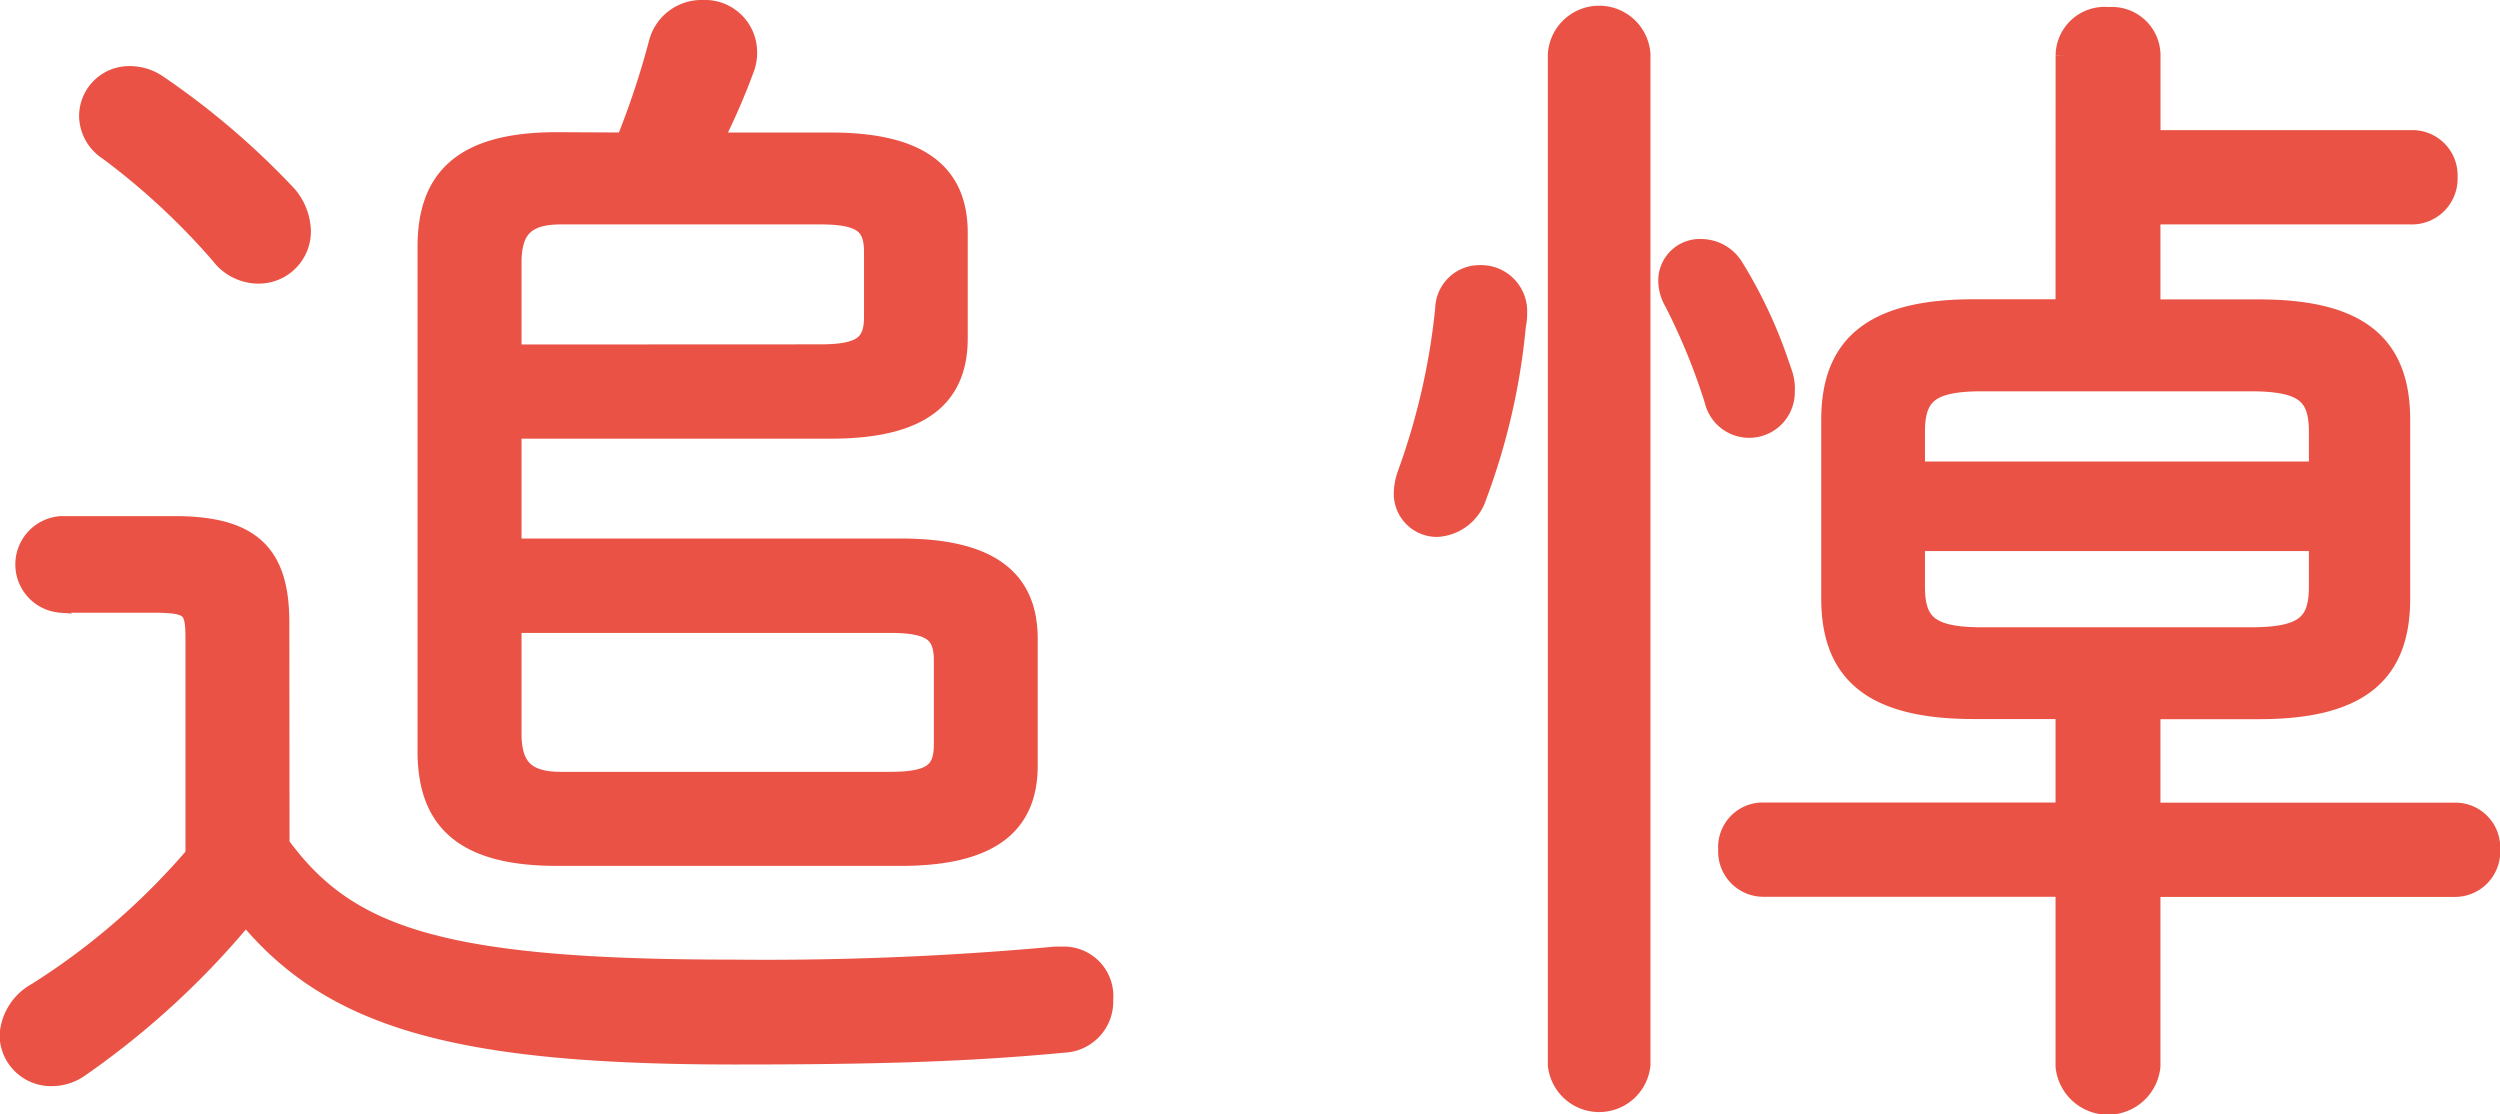
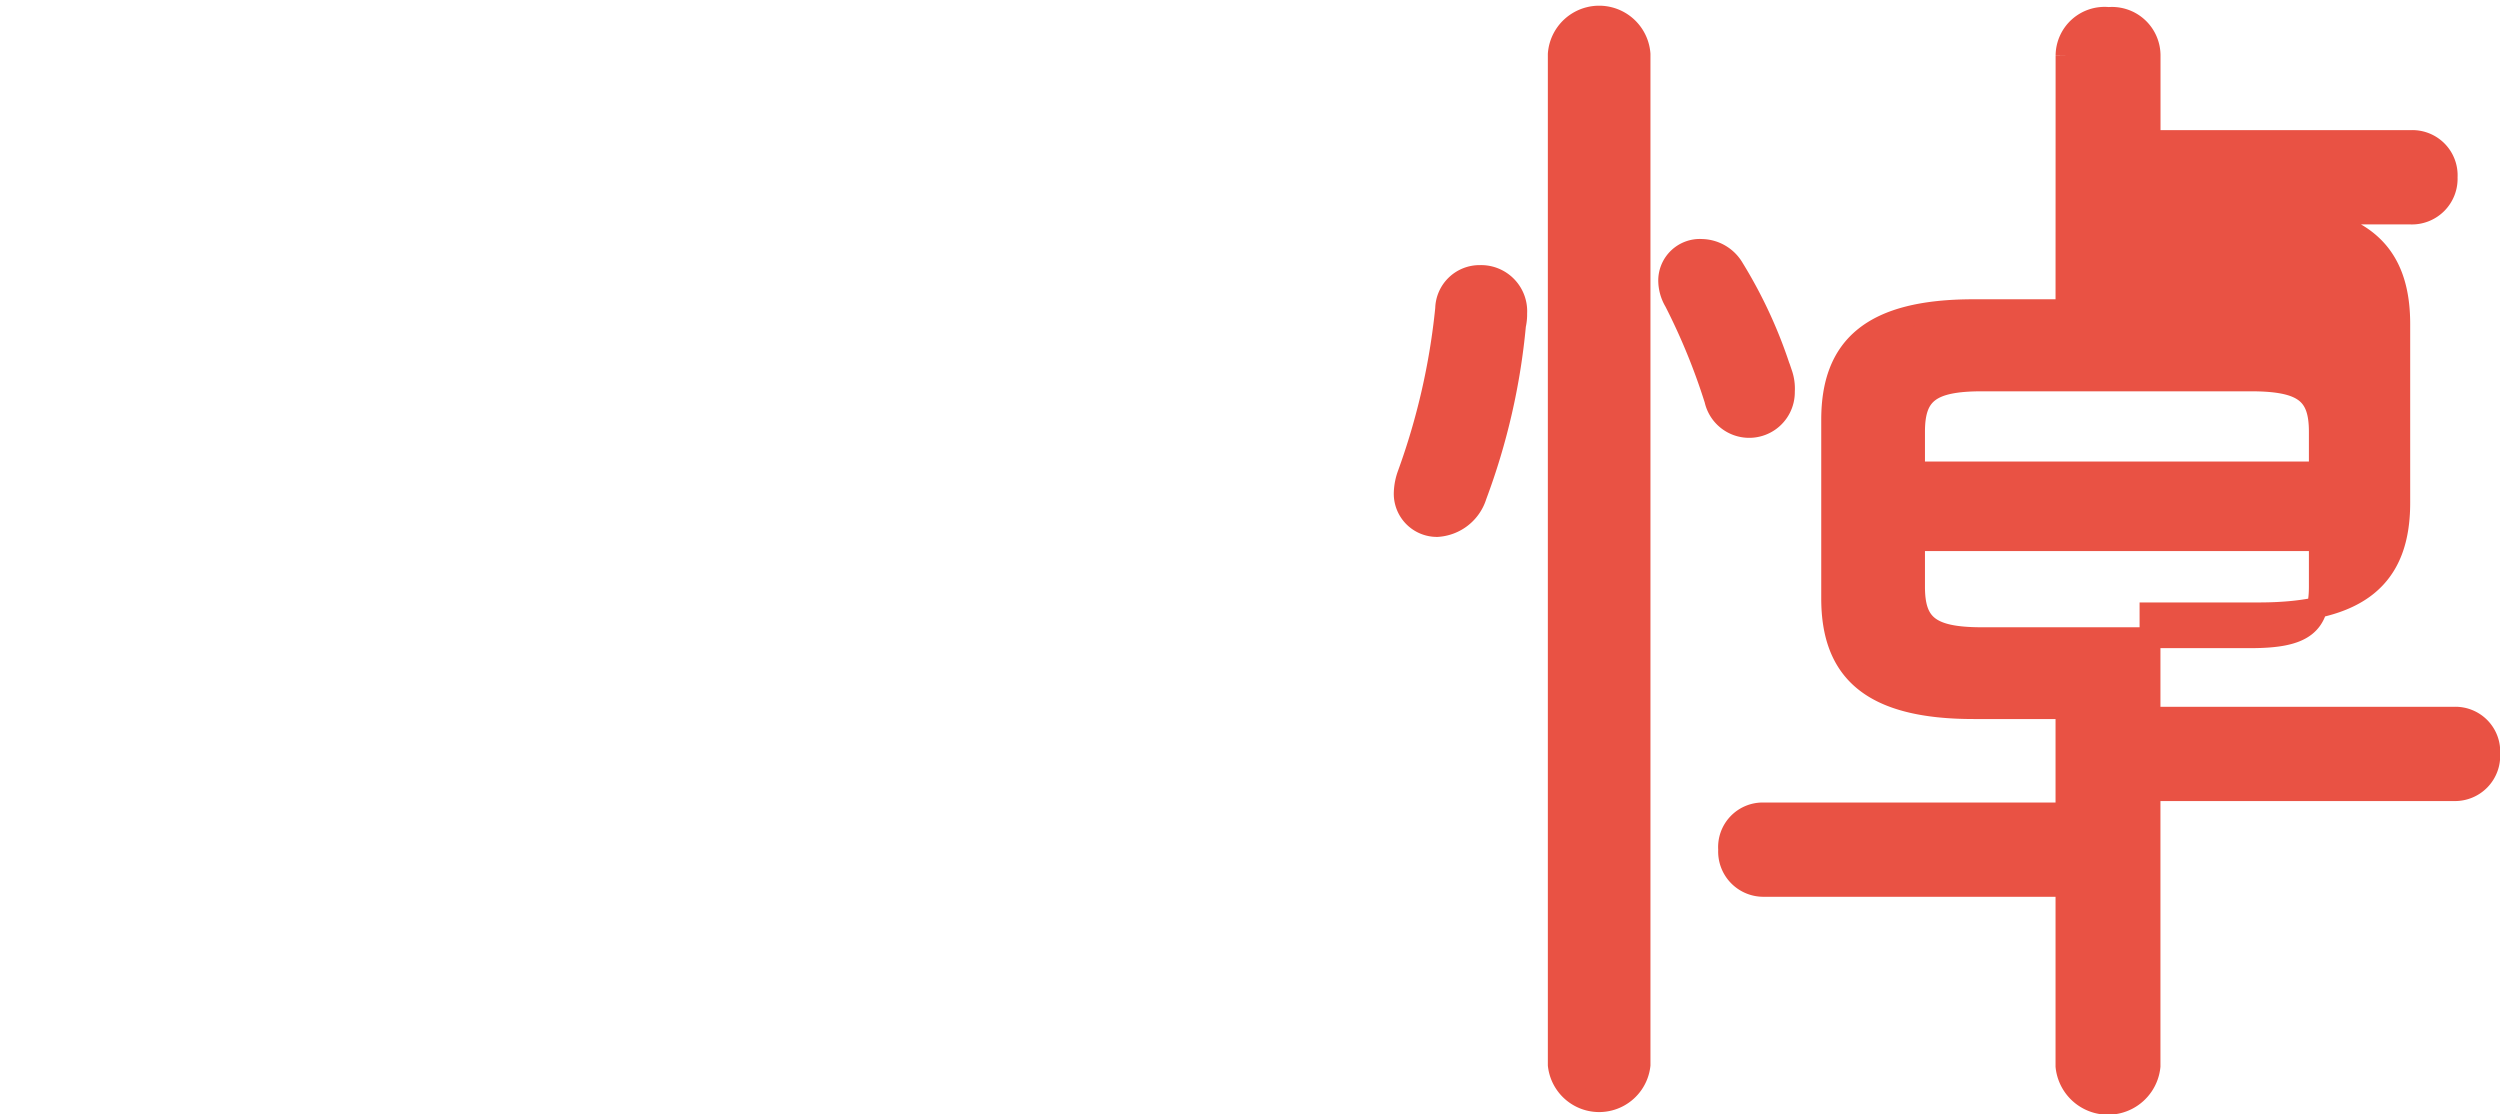
<svg xmlns="http://www.w3.org/2000/svg" width="35.937" height="16.02" viewBox="0 0 35.937 16.02">
  <g id="グループ_464" data-name="グループ 464" transform="translate(-934.394 -507.773)">
    <g id="グループ_463" data-name="グループ 463">
-       <path id="パス_1506" data-name="パス 1506" d="M938.406,519.917c.953,1.31,2.263,1.8,6.5,1.8a45.692,45.692,0,0,0,4.662-.187h.1a.561.561,0,0,1,.578.612.585.585,0,0,1-.562.613c-1.412.135-2.773.17-4.729.17-3.981,0-5.8-.511-7.027-2.025a11.831,11.831,0,0,1-2.382,2.2.687.687,0,0,1-.408.136.589.589,0,0,1-.6-.578.747.747,0,0,1,.392-.613,10.067,10.067,0,0,0,2.28-1.974v-3.13c0-.443-.069-.51-.613-.51h-1.327a.546.546,0,0,1,0-1.089h1.633c1.107,0,1.5.408,1.5,1.378Zm.069-9.374a.809.809,0,0,1,.238.544.6.6,0,0,1-.6.613.679.679,0,0,1-.544-.272,10.1,10.1,0,0,0-1.617-1.5.593.593,0,0,1-.271-.493.57.57,0,0,1,.578-.562.7.7,0,0,1,.391.12A11.16,11.16,0,0,1,938.475,510.543Zm4.917-.715a11.888,11.888,0,0,0,.476-1.429.629.629,0,0,1,.629-.476.6.6,0,0,1,.63.578.62.62,0,0,1-.034.238,9.575,9.575,0,0,1-.477,1.089h1.719c1.344,0,1.82.494,1.82,1.293v1.515c0,.8-.476,1.293-1.82,1.293h-4.594v1.735h5.6c1.344,0,1.82.493,1.82,1.293v1.82c0,.8-.476,1.293-1.82,1.293H942.4c-1.36,0-1.854-.527-1.854-1.5v-7.247c0-.97.494-1.5,1.854-1.5Zm2.79,3.045c.595,0,.782-.135.782-.544v-.936c0-.408-.187-.544-.782-.544h-3.726c-.527,0-.715.221-.715.7v1.326Zm-4.441,5.445c0,.476.188.7.715.7h4.73c.6,0,.782-.137.782-.545v-1.208c0-.408-.187-.544-.782-.544h-5.445Z" fill="#e95244" stroke="#e95244" stroke-miterlimit="10" stroke-width="0.3" />
-       <path id="パス_1507" data-name="パス 1507" d="M955.669,511.734a.513.513,0,0,1,.527.544.705.705,0,0,1-.017.17,9.483,9.483,0,0,1-.562,2.45.629.629,0,0,1-.561.443.47.47,0,0,1-.476-.494.839.839,0,0,1,.051-.255,9.842,9.842,0,0,0,.544-2.382A.487.487,0,0,1,955.669,511.734Zm2.3,11.348a.591.591,0,0,1-1.175,0v-14.53a.589.589,0,0,1,1.175,0Zm2.041-9.936a.661.661,0,0,1,.034.255.506.506,0,0,1-1,.119,9.138,9.138,0,0,0-.578-1.412.6.6,0,0,1-.085-.306.448.448,0,0,1,.476-.443.544.544,0,0,1,.46.273A6.73,6.73,0,0,1,960.007,513.146Zm4.083-4.577a.554.554,0,0,1,.613-.544.548.548,0,0,1,.595.544v1.225h3.743a.5.5,0,0,1,.527.528.507.507,0,0,1-.527.527H965.3v1.378h1.565c1.463,0,2.025.528,2.025,1.582v2.569c0,1.055-.562,1.583-2.025,1.583H965.3v1.5h4.373a.494.494,0,0,1,.51.527.5.5,0,0,1-.51.528H965.3V523.1a.607.607,0,0,1-1.208,0v-2.586h-4.356a.5.5,0,0,1-.493-.528.491.491,0,0,1,.493-.527h4.356v-1.5h-1.326c-1.464,0-2.042-.528-2.042-1.583v-2.569c0-1.054.578-1.582,2.042-1.582h1.326Zm3.641,5.41c0-.544-.221-.731-.987-.731h-3.862c-.748,0-.97.187-.97.731v.579h5.819Zm-.987,2.961c.766,0,.987-.187.987-.732v-.663h-5.819v.663c0,.545.222.732.97.732Z" fill="#e95244" stroke="#e95244" stroke-miterlimit="10" stroke-width="0.3" />
+       <path id="パス_1507" data-name="パス 1507" d="M955.669,511.734a.513.513,0,0,1,.527.544.705.705,0,0,1-.017.17,9.483,9.483,0,0,1-.562,2.45.629.629,0,0,1-.561.443.47.47,0,0,1-.476-.494.839.839,0,0,1,.051-.255,9.842,9.842,0,0,0,.544-2.382A.487.487,0,0,1,955.669,511.734Zm2.3,11.348a.591.591,0,0,1-1.175,0v-14.53a.589.589,0,0,1,1.175,0Zm2.041-9.936a.661.661,0,0,1,.034.255.506.506,0,0,1-1,.119,9.138,9.138,0,0,0-.578-1.412.6.6,0,0,1-.085-.306.448.448,0,0,1,.476-.443.544.544,0,0,1,.46.273A6.73,6.73,0,0,1,960.007,513.146Zm4.083-4.577a.554.554,0,0,1,.613-.544.548.548,0,0,1,.595.544v1.225h3.743a.5.5,0,0,1,.527.528.507.507,0,0,1-.527.527H965.3h1.565c1.463,0,2.025.528,2.025,1.582v2.569c0,1.055-.562,1.583-2.025,1.583H965.3v1.5h4.373a.494.494,0,0,1,.51.527.5.5,0,0,1-.51.528H965.3V523.1a.607.607,0,0,1-1.208,0v-2.586h-4.356a.5.5,0,0,1-.493-.528.491.491,0,0,1,.493-.527h4.356v-1.5h-1.326c-1.464,0-2.042-.528-2.042-1.583v-2.569c0-1.054.578-1.582,2.042-1.582h1.326Zm3.641,5.41c0-.544-.221-.731-.987-.731h-3.862c-.748,0-.97.187-.97.731v.579h5.819Zm-.987,2.961c.766,0,.987-.187.987-.732v-.663h-5.819v.663c0,.545.222.732.97.732Z" fill="#e95244" stroke="#e95244" stroke-miterlimit="10" stroke-width="0.3" />
    </g>
  </g>
</svg>